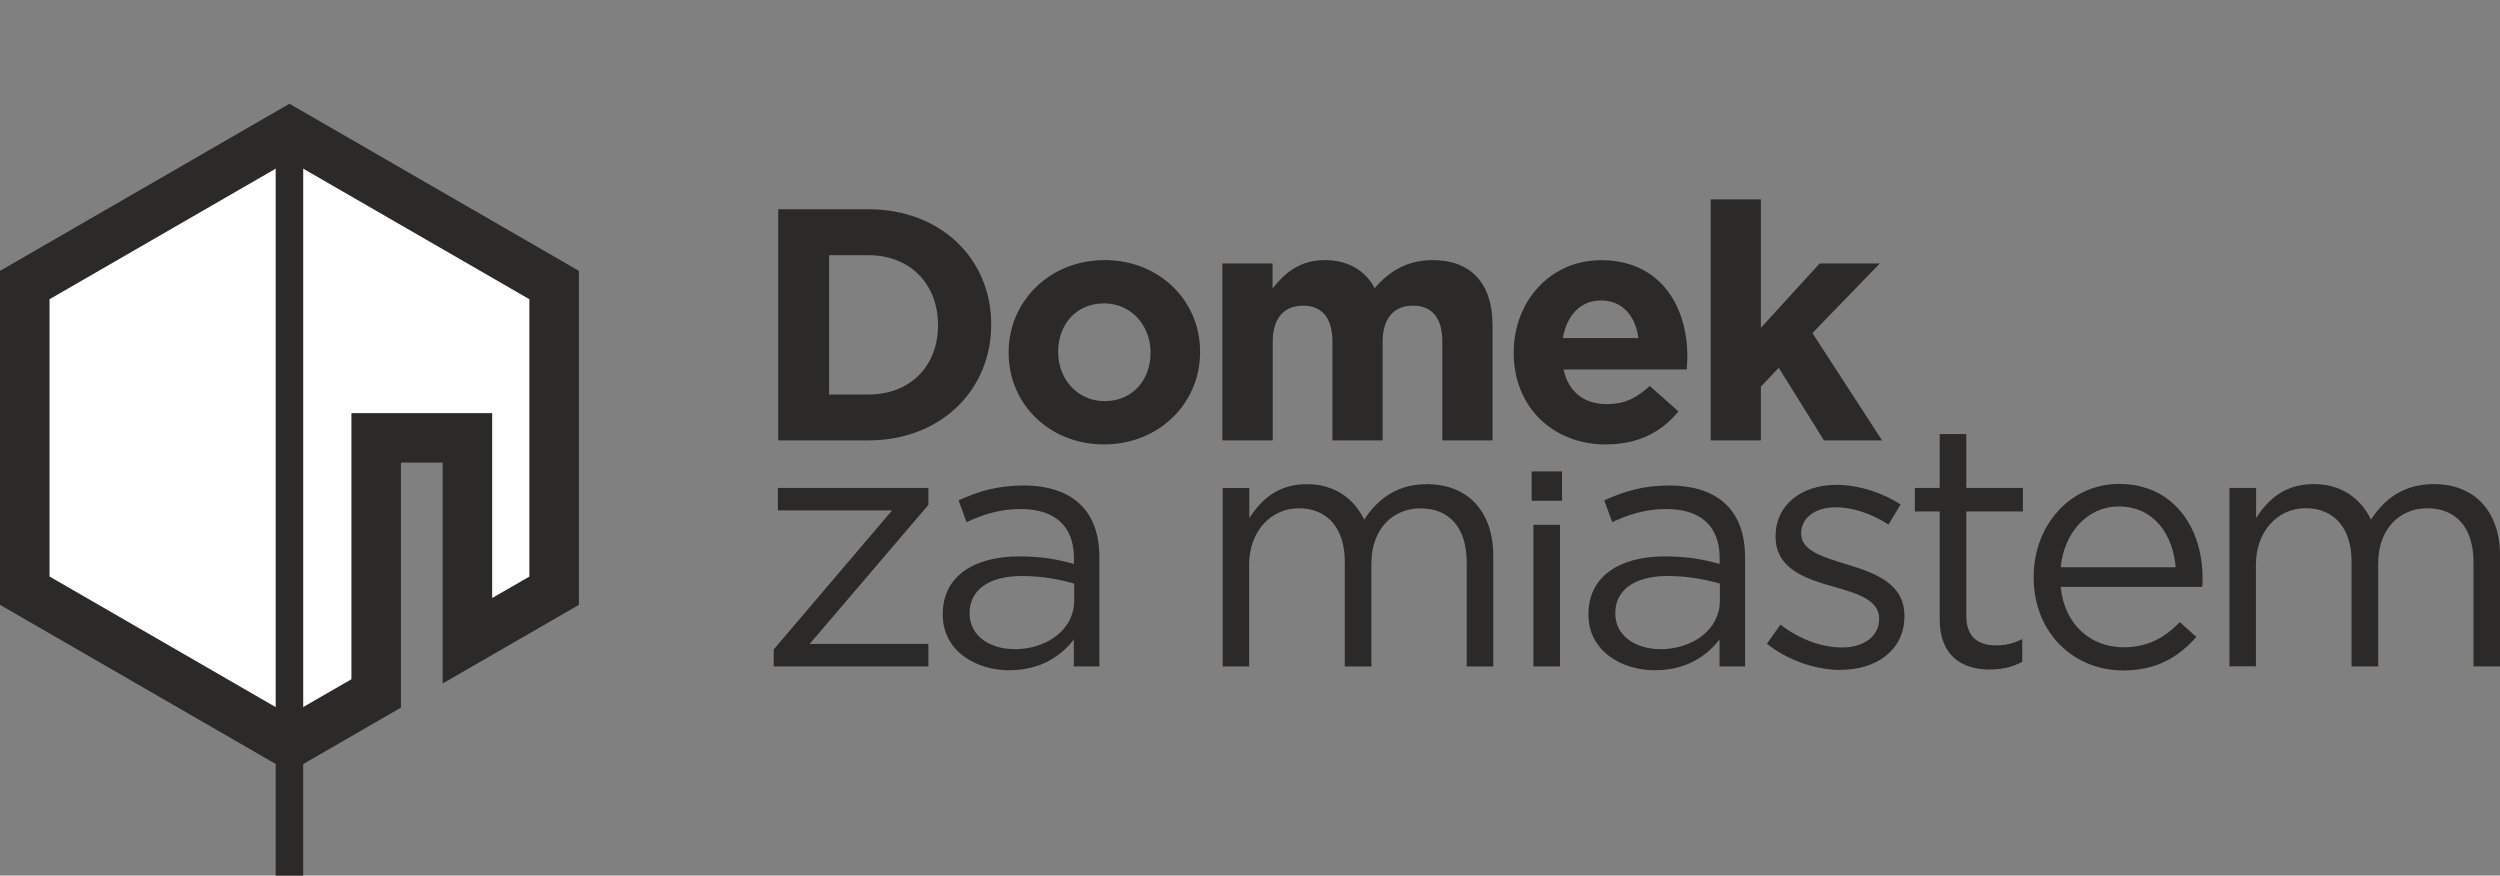
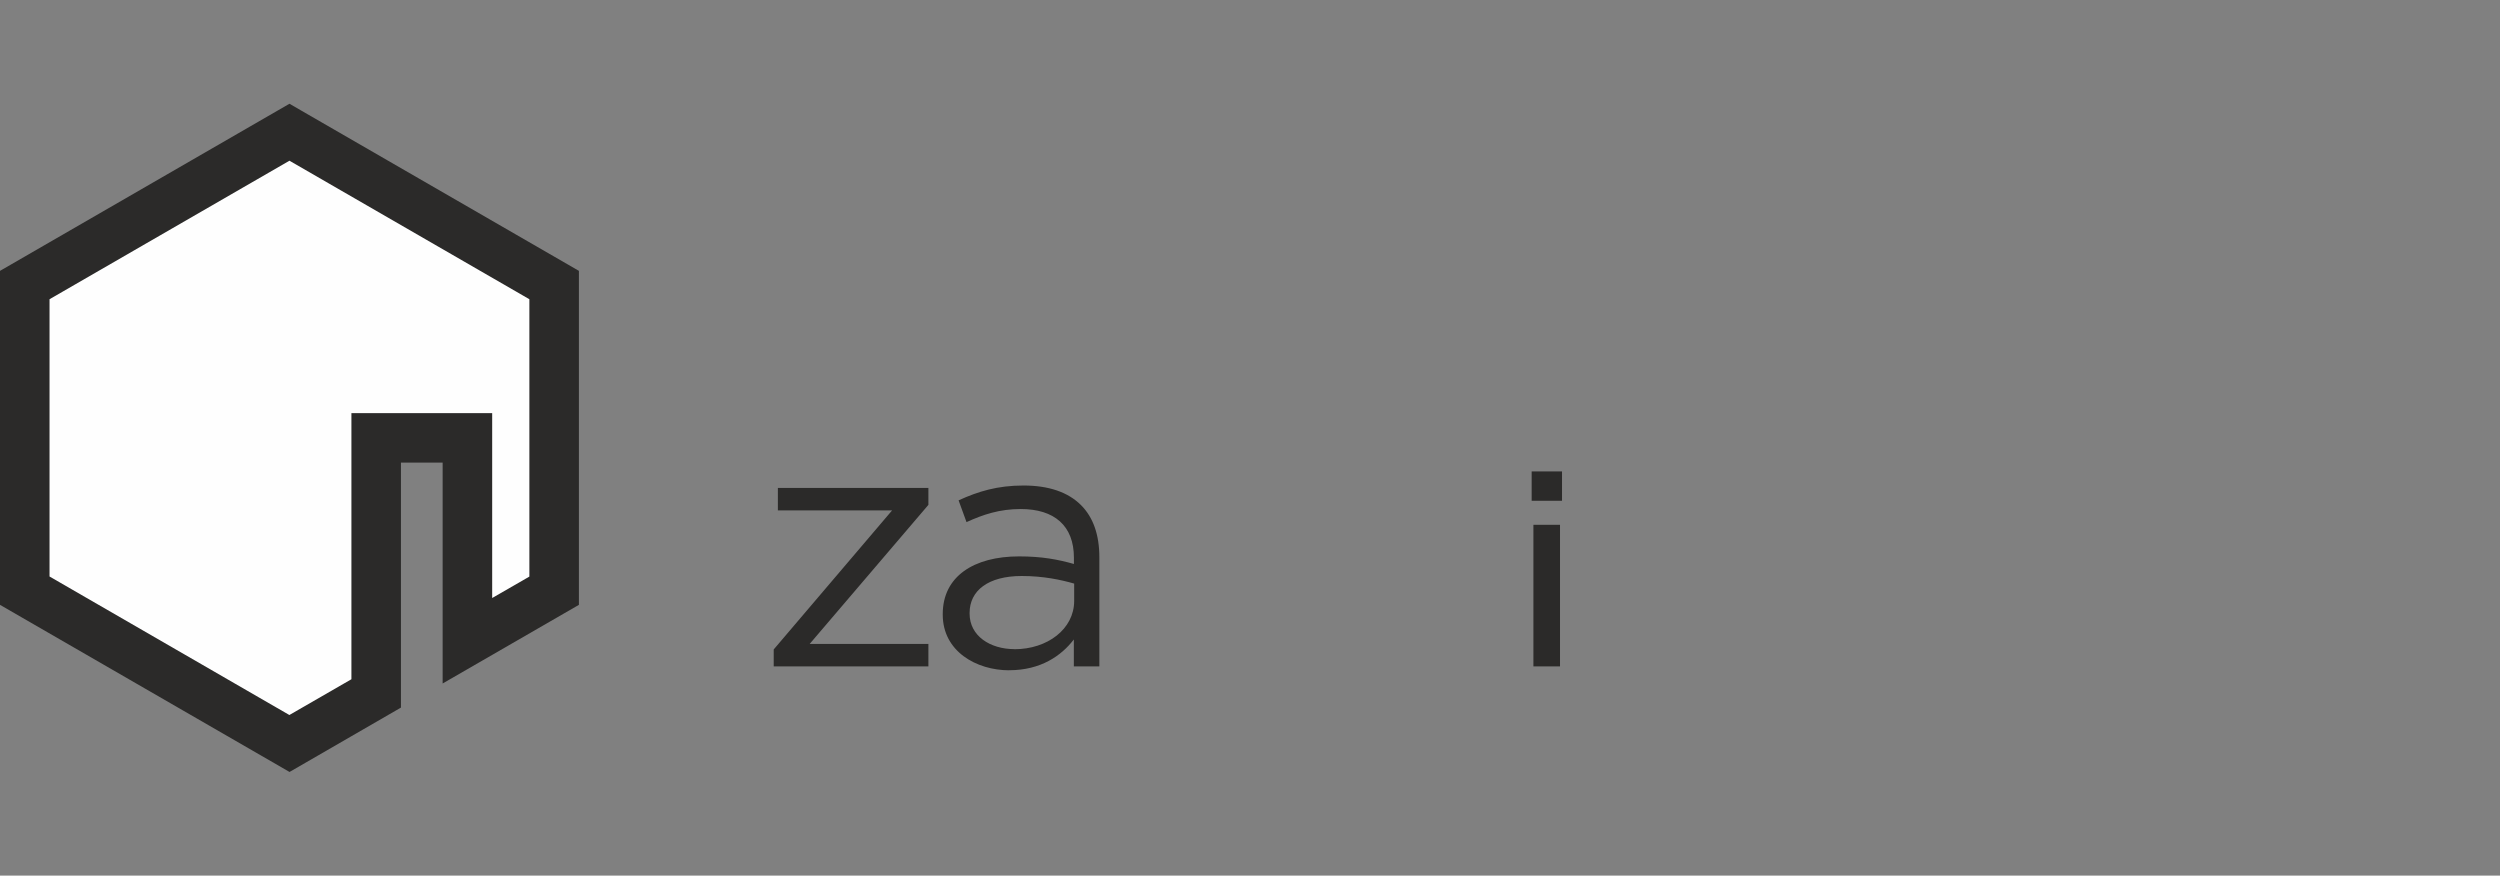
<svg xmlns="http://www.w3.org/2000/svg" xml:space="preserve" width="32.051mm" height="11.226mm" version="1.1" style="shape-rendering:geometricPrecision; text-rendering:geometricPrecision; image-rendering:optimizeQuality; fill-rule:evenodd; clip-rule:evenodd" viewBox="0 0 299.79 105">
  <rect x="0" y="0" width="299.79" height="105" fill="#808080" stroke="none" />
  <defs>
    <style type="text/css"> .fil3 {fill:none} .fil0 {fill:#FEFEFE} .fil2 {fill:#2B2A29;fill-rule:nonzero} .fil1 {fill:#2B2A29;fill-rule:nonzero} </style>
  </defs>
  <g id="Warstwa_x0020_1">
    <g id="_2914908898720">
      <polygon class="fil0" points="34.71,15.85 66.45,34.17 66.45,70.83 56.05,76.83 56.05,52.5 45.11,52.5 45.11,83.15 34.71,89.15 2.97,70.83 2.97,34.17 " />
      <path class="fil1" d="M36.18 13.29l33.24 19.19 0 40.05 -16.34 9.43 0 -26.49 -5 0 0 29.38 -13.36 7.72 -34.72 -20.04 0 -40.05 34.71 -20.04 1.47 0.85zm27.3 22.59l-28.77 -16.61 -28.77 16.61 0 33.25 28.76 16.61 7.44 -4.29 0 -31.91 16.88 0 0 22.17 4.46 -2.57 0 -33.25z" />
-       <polygon class="fil1" points="33.06,105 33.06,15.85 36.36,15.85 36.36,105 " />
      <path class="fil2" d="M92.78 79.91l18.55 0 0 -2.69 -14.24 0 14.24 -16.68 0 -2.03 -18.05 0 0 2.69 13.7 0 -14.2 16.68 0 2.03zm28.25 0.46c3.77,0 6.25,-1.74 7.74,-3.69l0 3.23 3.06 0 0 -13.08c0,-2.73 -0.75,-4.8 -2.19,-6.25 -1.57,-1.57 -3.89,-2.36 -6.91,-2.36 -3.11,0 -5.42,0.7 -7.78,1.78l0.95 2.61c1.99,-0.91 3.97,-1.57 6.5,-1.57 4.02,0 6.38,1.99 6.38,5.84l0 0.75c-1.9,-0.54 -3.85,-0.91 -6.58,-0.91 -5.42,0 -9.15,2.4 -9.15,6.91l0 0.08c0,4.39 4.02,6.67 7.99,6.67zm0.62 -2.53c-2.9,0 -5.38,-1.57 -5.38,-4.26l0 -0.08c0,-2.69 2.24,-4.43 6.25,-4.43 2.61,0 4.72,0.46 6.29,0.91l0 2.07c0,3.4 -3.23,5.8 -7.16,5.8z" />
-       <path class="fil2" d="M146.6 79.91l3.19 0 0 -12.21c0,-3.93 2.57,-6.75 5.96,-6.75 3.39,0 5.51,2.36 5.51,6.38l0 12.59 3.19 0 0 -12.34c0,-4.22 2.65,-6.62 5.88,-6.62 3.48,0 5.55,2.32 5.55,6.46l0 12.5 3.19 0 0 -13.25c0,-5.3 -3.02,-8.61 -7.95,-8.61 -3.73,0 -6,1.9 -7.53,4.26 -1.16,-2.4 -3.39,-4.26 -6.87,-4.26 -3.6,0 -5.51,1.95 -6.91,4.06l0 -3.6 -3.19 0 0 21.4zm51.86 0.46c3.77,0 6.25,-1.74 7.74,-3.69l0 3.23 3.06 0 0 -13.08c0,-2.73 -0.75,-4.8 -2.19,-6.25 -1.57,-1.57 -3.89,-2.36 -6.91,-2.36 -3.11,0 -5.42,0.7 -7.78,1.78l0.95 2.61c1.99,-0.91 3.97,-1.57 6.5,-1.57 4.02,0 6.38,1.99 6.38,5.84l0 0.75c-1.9,-0.54 -3.85,-0.91 -6.58,-0.91 -5.42,0 -9.15,2.4 -9.15,6.91l0 0.08c0,4.39 4.02,6.67 7.99,6.67zm0.62 -2.53c-2.9,0 -5.38,-1.57 -5.38,-4.26l0 -0.08c0,-2.69 2.24,-4.43 6.25,-4.43 2.61,0 4.72,0.46 6.29,0.91l0 2.07c0,3.4 -3.23,5.8 -7.16,5.8zm21.67 2.48c4.26,0 7.62,-2.36 7.62,-6.42l0 -0.08c0,-3.85 -3.56,-5.13 -6.87,-6.13 -2.86,-0.87 -5.51,-1.66 -5.51,-3.68l0 -0.08c0,-1.78 1.62,-3.1 4.14,-3.1 2.07,0 4.35,0.79 6.33,2.07l1.45 -2.4c-2.19,-1.45 -5.09,-2.36 -7.7,-2.36 -4.22,0 -7.29,2.44 -7.29,6.13l0 0.08c0,3.93 3.73,5.09 7.08,6.04 2.82,0.79 5.34,1.61 5.34,3.77l0 0.08c0,2.07 -1.86,3.4 -4.43,3.4 -2.53,0 -5.09,-0.99 -7.41,-2.73l-1.62 2.28c2.4,1.95 5.8,3.15 8.86,3.15zm17.9 -0.04c1.53,0 2.73,-0.33 3.85,-0.91l0 -2.73c-1.12,0.54 -2.03,0.75 -3.11,0.75 -2.15,0 -3.6,-0.95 -3.6,-3.56l0 -12.5 6.79 0 0 -2.82 -6.79 0 0 -6.46 -3.19 0 0 6.46 -2.98 0 0 2.82 2.98 0 0 12.92c0,4.35 2.61,6.04 6.04,6.04zm15.91 0.12c4.06,0 6.67,-1.61 8.82,-4.02l-1.99 -1.78c-1.74,1.82 -3.81,3.02 -6.75,3.02 -3.81,0 -7.08,-2.61 -7.53,-7.25l16.97 0c0.04,-0.37 0.04,-0.62 0.04,-1.04 0,-6.25 -3.64,-11.3 -9.98,-11.3 -5.92,0 -10.27,4.97 -10.27,11.14l0 0.08c0,6.62 4.8,11.14 10.68,11.14zm-7.45 -12.38c0.41,-4.18 3.23,-7.29 6.96,-7.29 4.26,0 6.5,3.4 6.83,7.29l-13.79 0zm20.22 11.88l3.19 0 0 -12.21c0,-3.93 2.57,-6.75 5.96,-6.75 3.39,0 5.51,2.36 5.51,6.38l0 12.59 3.19 0 0 -12.34c0,-4.22 2.65,-6.62 5.88,-6.62 3.48,0 5.55,2.32 5.55,6.46l0 12.5 3.19 0 0 -13.25c0,-5.3 -3.02,-8.61 -7.95,-8.61 -3.73,0 -6,1.9 -7.53,4.26 -1.16,-2.4 -3.39,-4.26 -6.87,-4.26 -3.6,0 -5.51,1.95 -6.91,4.06l0 -3.6 -3.19 0 0 21.4z" />
-       <path class="fil2" d="M93.32 52.81l10.81 0c8.71,0 14.73,-6.06 14.73,-13.86l0 -0.08c0,-7.8 -6.02,-13.78 -14.73,-13.78l-10.81 0 0 27.72zm10.81 -22.21c4.99,0 8.35,3.44 8.35,8.35l0 0.08c0,4.91 -3.37,8.28 -8.35,8.28l-4.71 0 0 -16.71 4.71 0zm28.26 22.69c6.61,0 11.52,-4.95 11.52,-11.05l0 -0.08c0,-6.1 -4.87,-10.97 -11.44,-10.97 -6.61,0 -11.52,4.95 -11.52,11.05l0 0.08c0,6.1 4.87,10.97 11.44,10.97zm0.08 -5.19c-3.33,0 -5.58,-2.73 -5.58,-5.86l0 -0.08c0,-3.13 2.06,-5.78 5.5,-5.78 3.33,0 5.58,2.73 5.58,5.86l0 0.08c0,3.13 -2.06,5.78 -5.5,5.78zm14.13 4.71l6.02 0 0 -11.84c0,-2.85 1.39,-4.32 3.64,-4.32 2.26,0 3.52,1.46 3.52,4.32l0 11.84 6.02 0 0 -11.84c0,-2.85 1.39,-4.32 3.64,-4.32 2.26,0 3.52,1.46 3.52,4.32l0 11.84 6.02 0 0 -13.82c0,-5.11 -2.69,-7.8 -7.17,-7.8 -2.89,0 -5.11,1.19 -6.97,3.37 -1.11,-2.14 -3.21,-3.37 -5.98,-3.37 -3.05,0 -4.87,1.62 -6.26,3.41l0 -3.01 -6.02 0 0 21.22zm46 0.48c3.84,0 6.69,-1.5 8.67,-3.96l-3.44 -3.05c-1.66,1.54 -3.13,2.18 -5.15,2.18 -2.69,0 -4.59,-1.43 -5.19,-4.16l14.77 0c0.04,-0.55 0.08,-1.11 0.08,-1.58 0,-6.02 -3.25,-11.52 -10.33,-11.52 -6.18,0 -10.49,4.99 -10.49,11.05l0 0.08c0,6.49 4.71,10.97 11.09,10.97zm-5.19 -12.75c0.48,-2.73 2.1,-4.51 4.59,-4.51 2.53,0 4.12,1.82 4.47,4.51l-9.07 0zm17.73 12.27l6.02 0 0 -6.45 2.14 -2.26 5.42 8.71 6.97 0 -8.35 -12.87 8.08 -8.35 -7.21 0 -7.05 7.72 0 -15.4 -6.02 0 0 28.9z" />
      <path class="fil2" d="M183.67 60.05l3.64 0 0 -3.52 -3.64 0 0 3.52zm0.21 19.86l3.19 0 0 -16.98 -3.19 0 0 16.98z" />
    </g>
-     <polygon class="fil3" points="5.94,105 21.04,105 21.04,0 5.94,0 " />
  </g>
</svg>